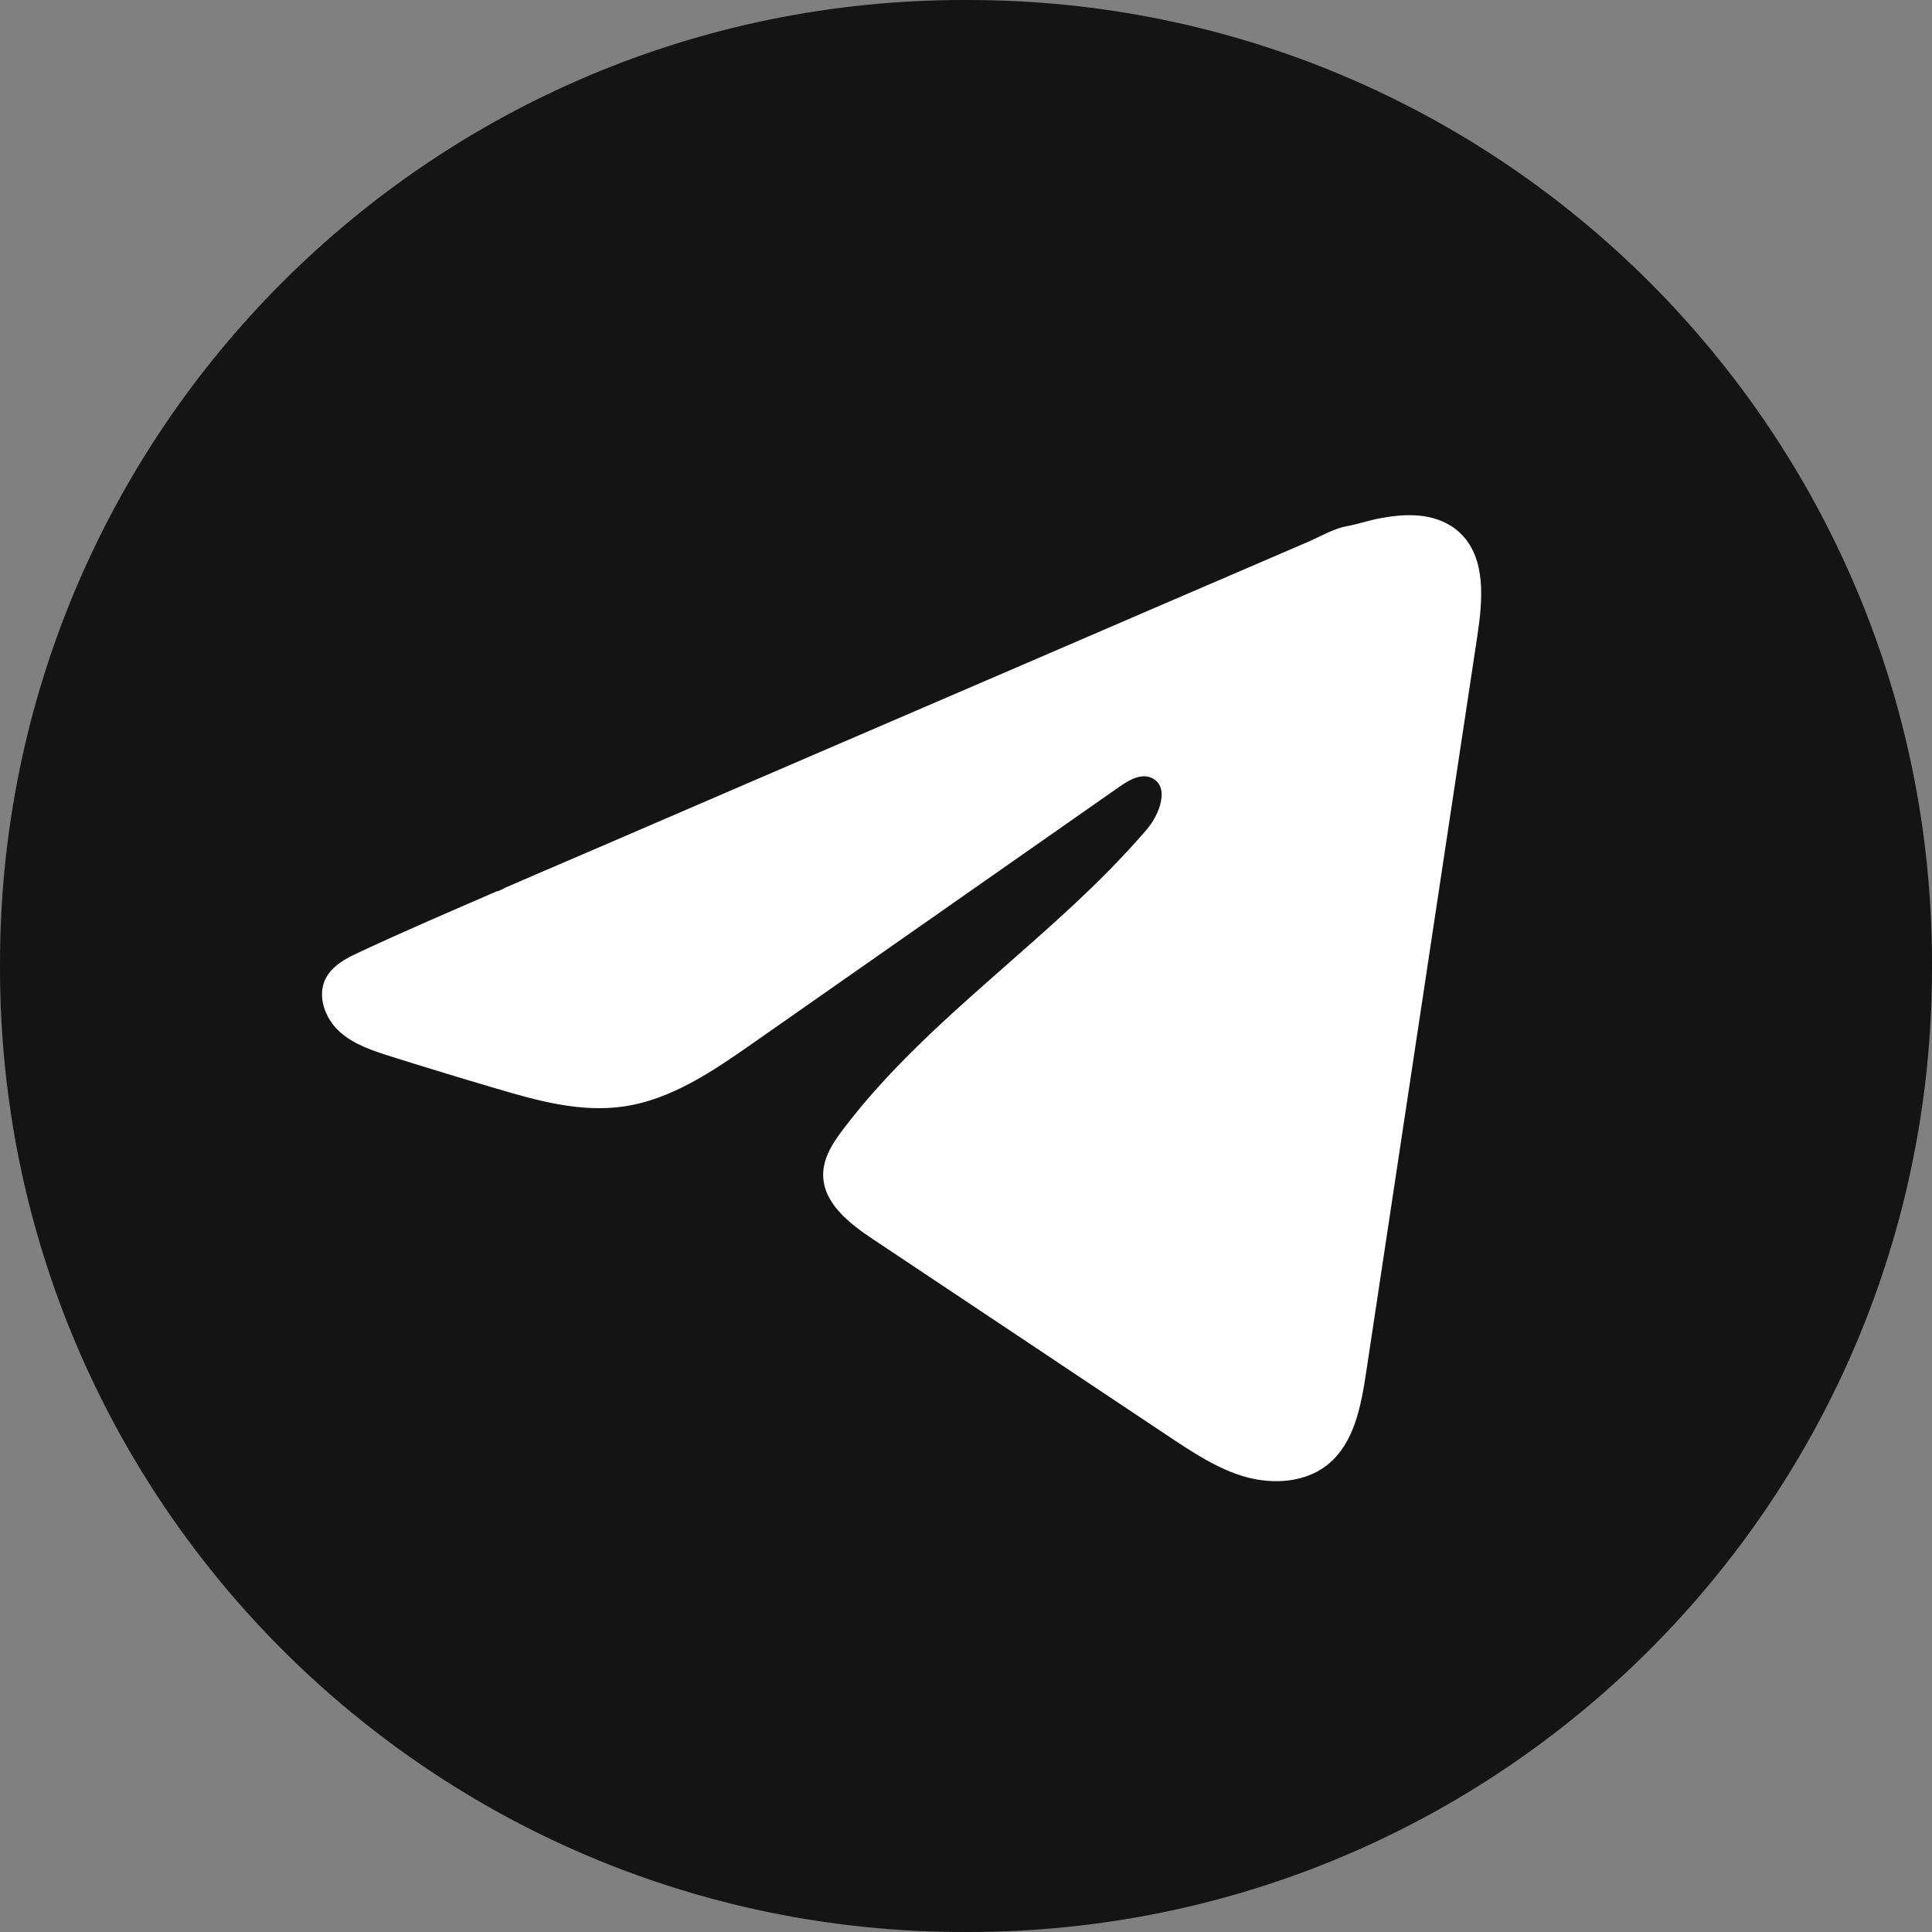
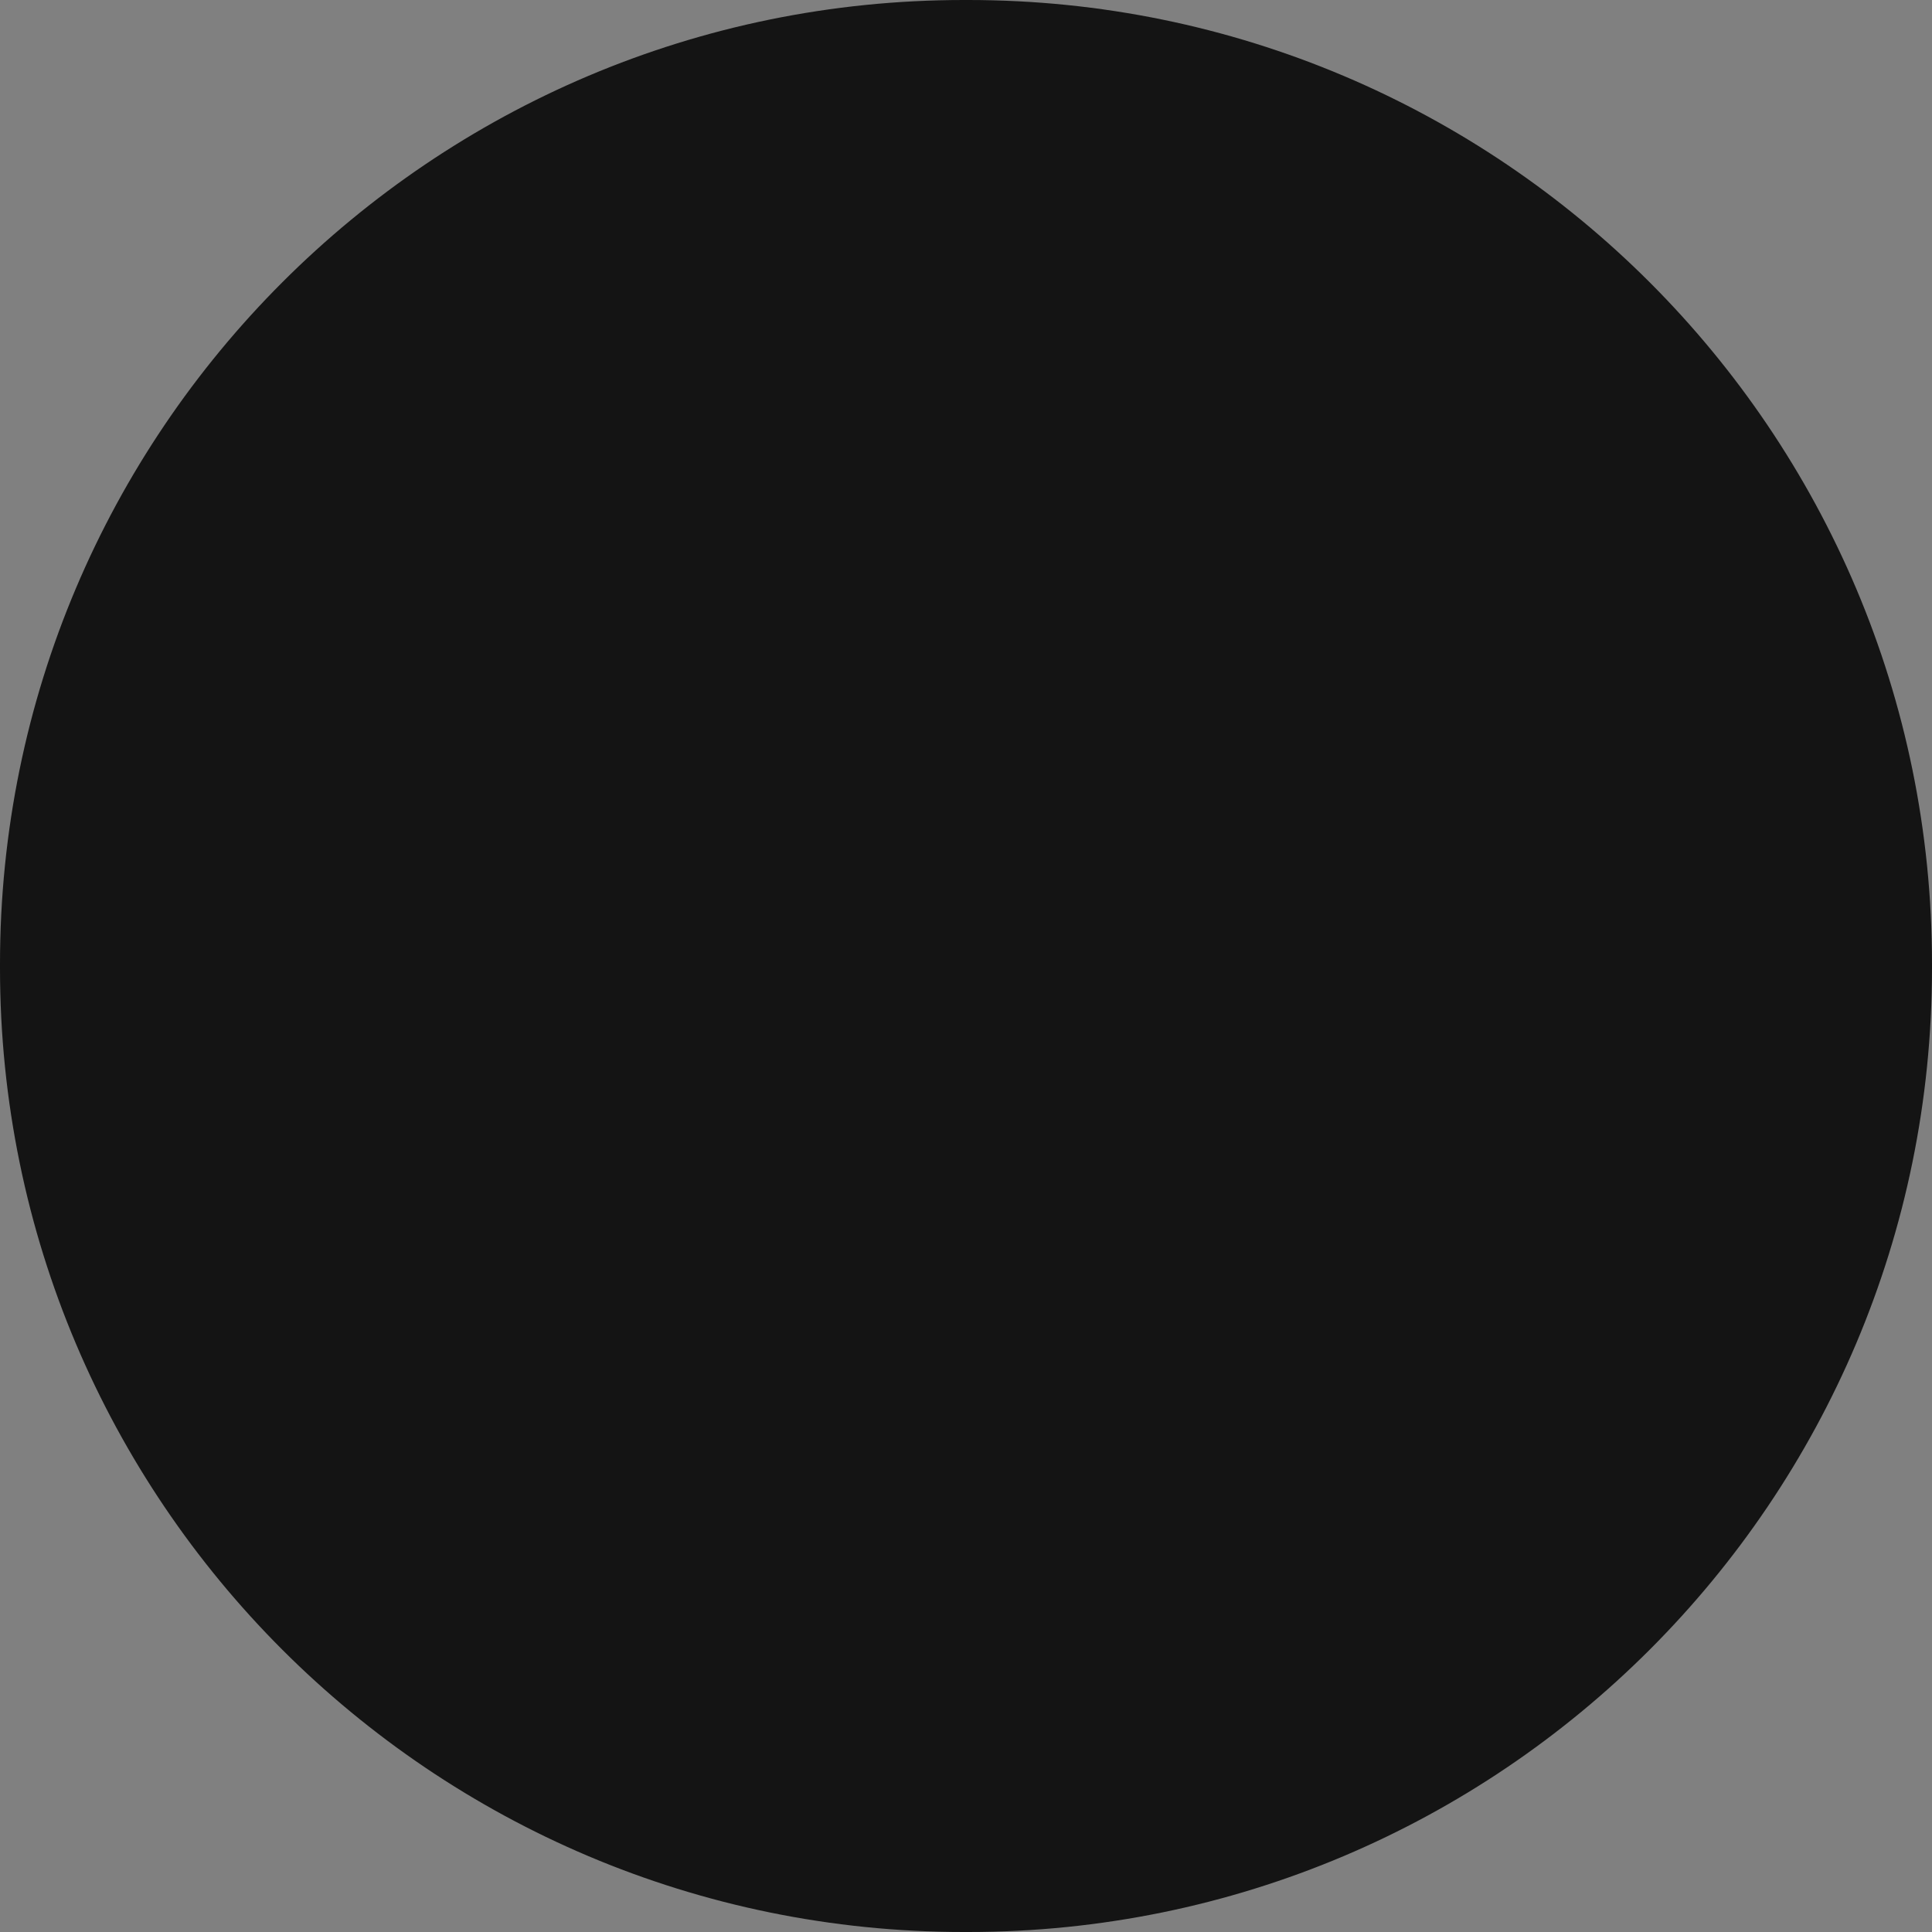
<svg xmlns="http://www.w3.org/2000/svg" width="30" height="30" viewBox="0 0 30 30" fill="none">
  <rect x="0" y="0" width="30" height="30" fill="#808080" stroke="none" />
  <path d="M14.966 0.5H15.034C23.023 0.5 29.5 6.977 29.5 14.966V15.034C29.5 23.023 23.023 29.5 15.034 29.5H14.966C6.977 29.5 0.5 23.023 0.5 15.034V14.966C0.5 6.977 6.977 0.5 14.966 0.5Z" fill="#141414" stroke="#141414" />
-   <path d="M5.473 14.838C5.514 14.817 5.556 14.797 5.596 14.778C6.297 14.452 7.007 14.146 7.715 13.84C7.754 13.84 7.818 13.795 7.854 13.78C7.909 13.757 7.963 13.734 8.018 13.71L8.333 13.573C8.544 13.483 8.754 13.392 8.965 13.302C9.385 13.121 9.806 12.94 10.227 12.758C11.068 12.395 11.91 12.032 12.751 11.67C13.592 11.308 14.435 10.945 15.276 10.583C16.117 10.22 16.959 9.857 17.8 9.495C18.642 9.133 19.484 8.77 20.325 8.408C20.512 8.326 20.715 8.206 20.915 8.17C21.084 8.14 21.248 8.082 21.418 8.05C21.739 7.988 22.093 7.963 22.401 8.098C22.508 8.144 22.606 8.21 22.688 8.292C23.078 8.681 23.023 9.32 22.941 9.868C22.365 13.683 21.79 17.498 21.213 21.313C21.134 21.837 21.027 22.411 20.617 22.742C20.269 23.022 19.775 23.053 19.346 22.935C18.918 22.815 18.539 22.564 18.168 22.318C16.63 21.292 15.09 20.265 13.551 19.239C13.185 18.996 12.778 18.678 12.782 18.235C12.784 17.969 12.942 17.732 13.104 17.52C14.441 15.764 16.37 14.557 17.806 12.881C18.008 12.645 18.167 12.218 17.889 12.082C17.724 12.001 17.534 12.111 17.383 12.216C15.486 13.543 13.589 14.871 11.692 16.198C11.073 16.631 10.424 17.076 9.678 17.182C9.01 17.278 8.339 17.091 7.693 16.899C7.151 16.739 6.611 16.575 6.072 16.405C5.786 16.315 5.49 16.219 5.269 16.016C5.048 15.813 4.921 15.471 5.054 15.201C5.138 15.031 5.3 14.924 5.471 14.837L5.473 14.838Z" fill="white" />
</svg>